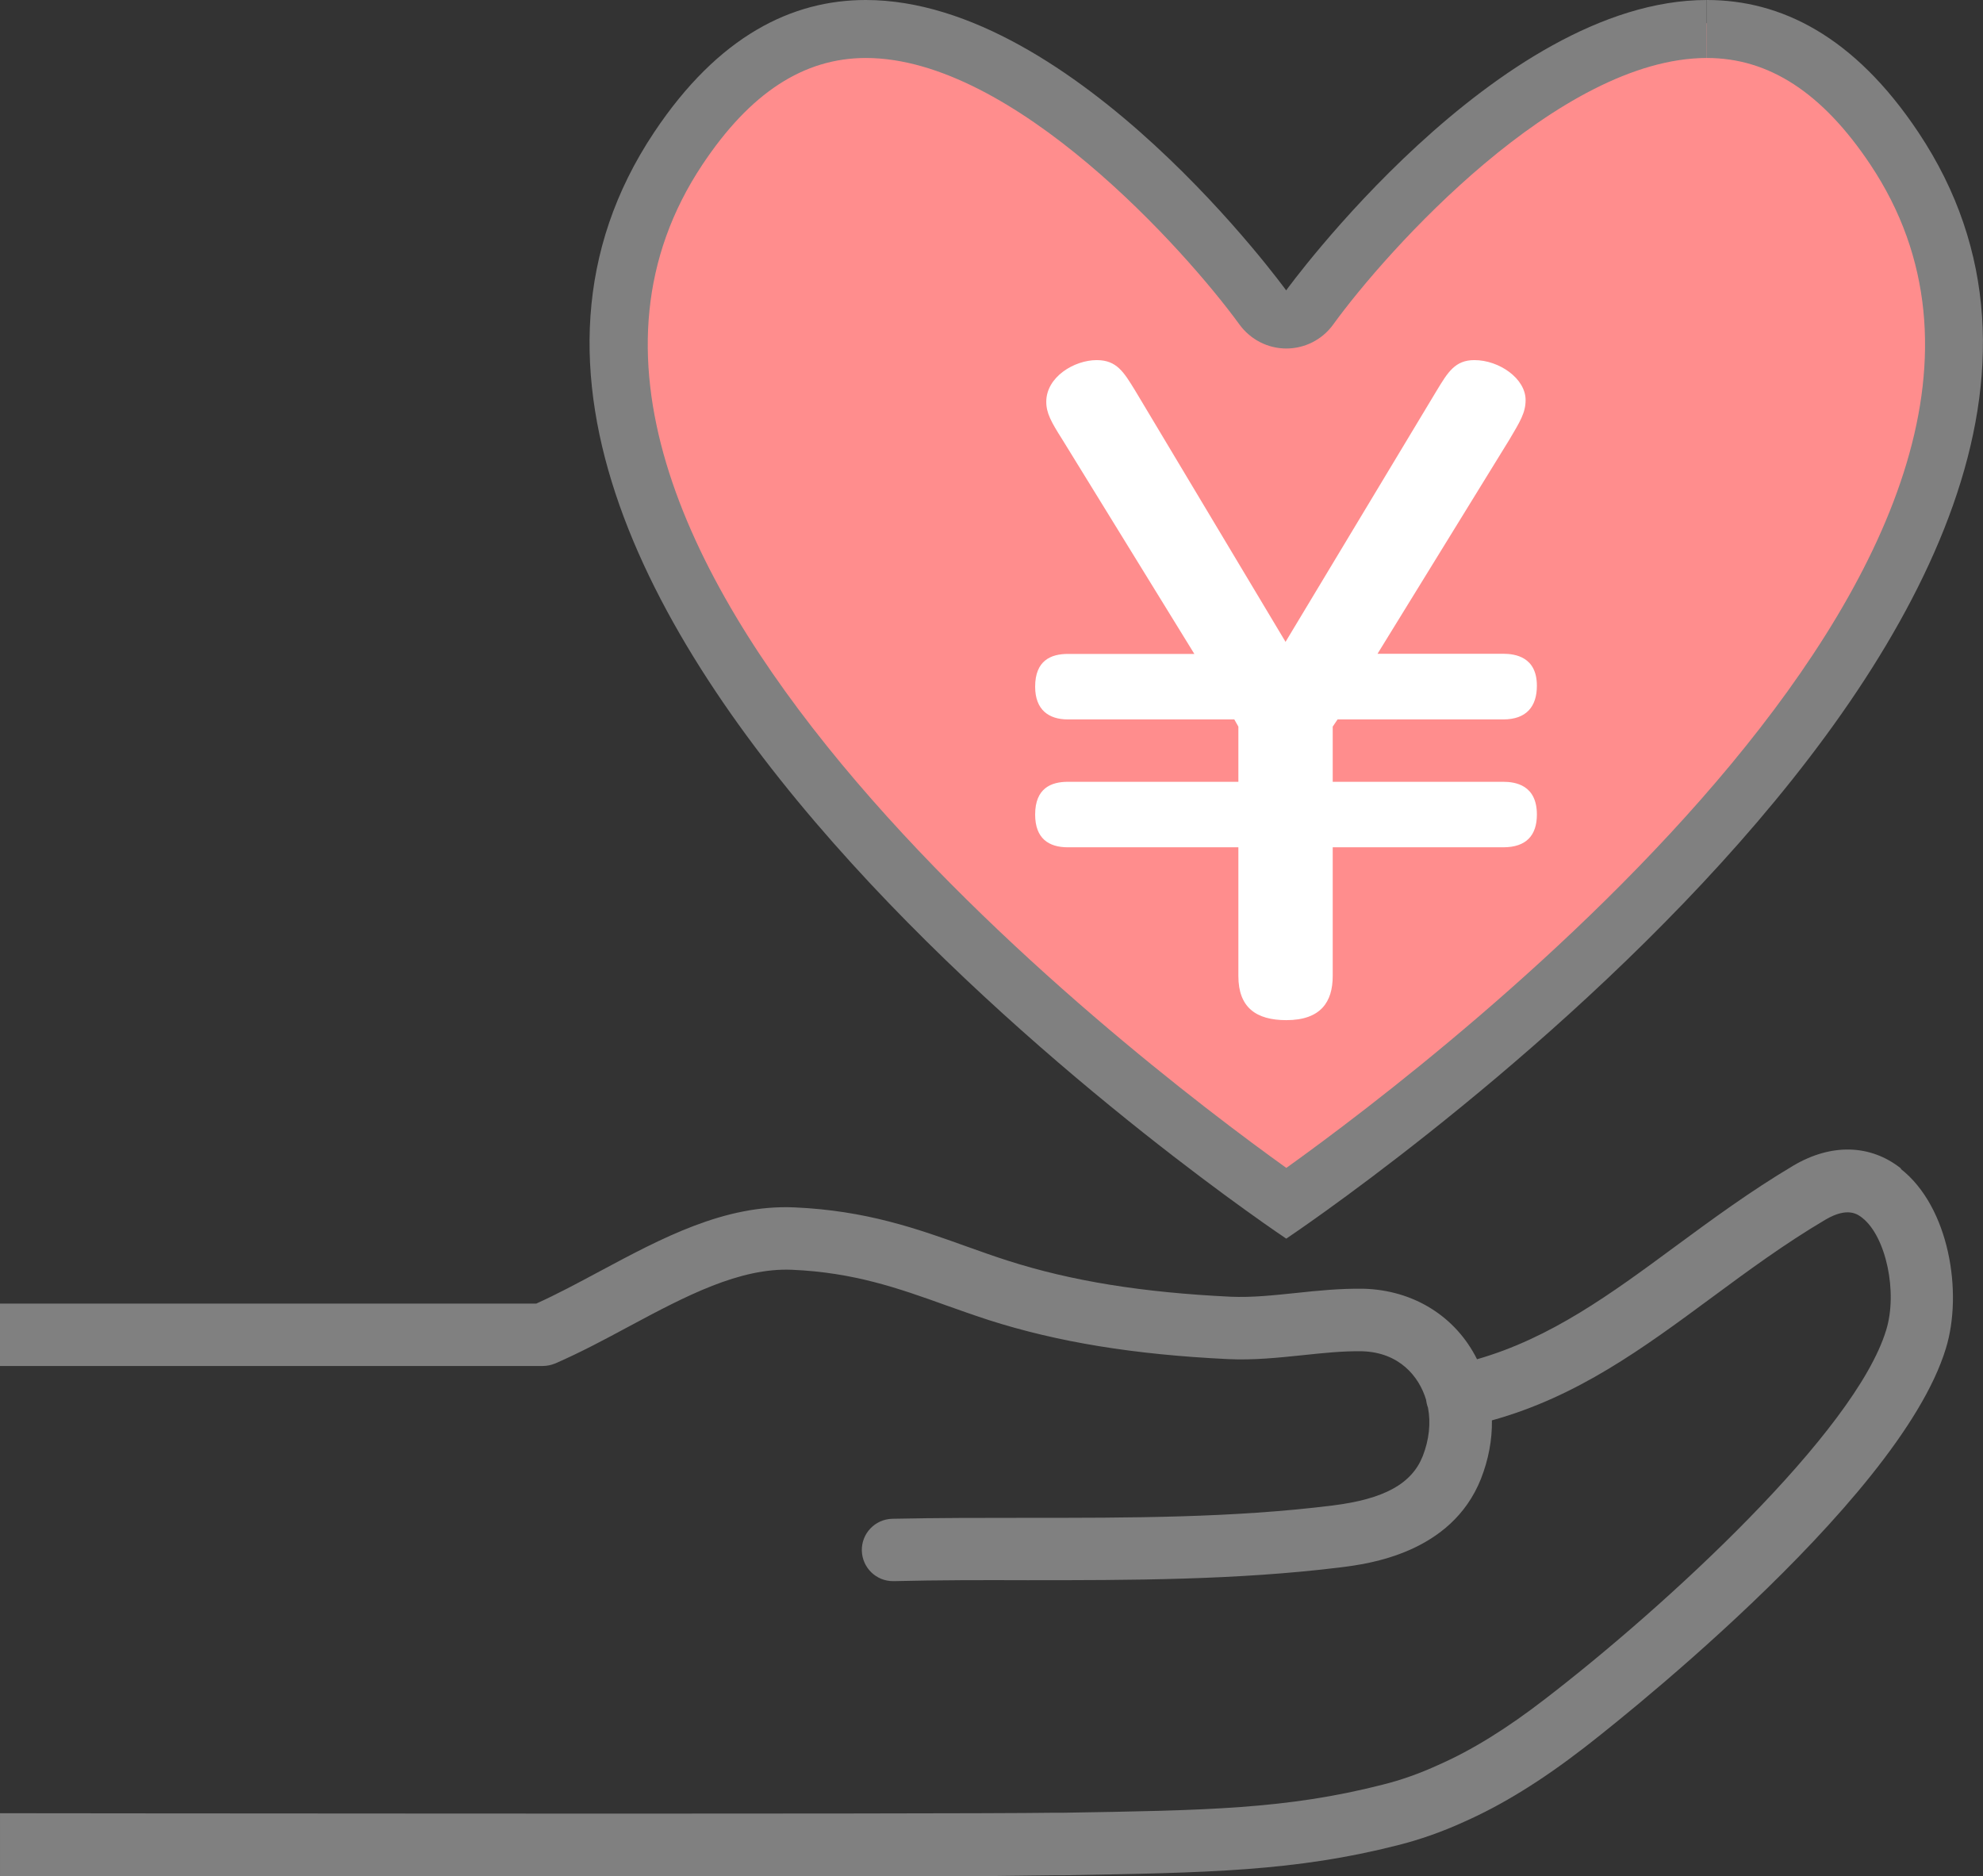
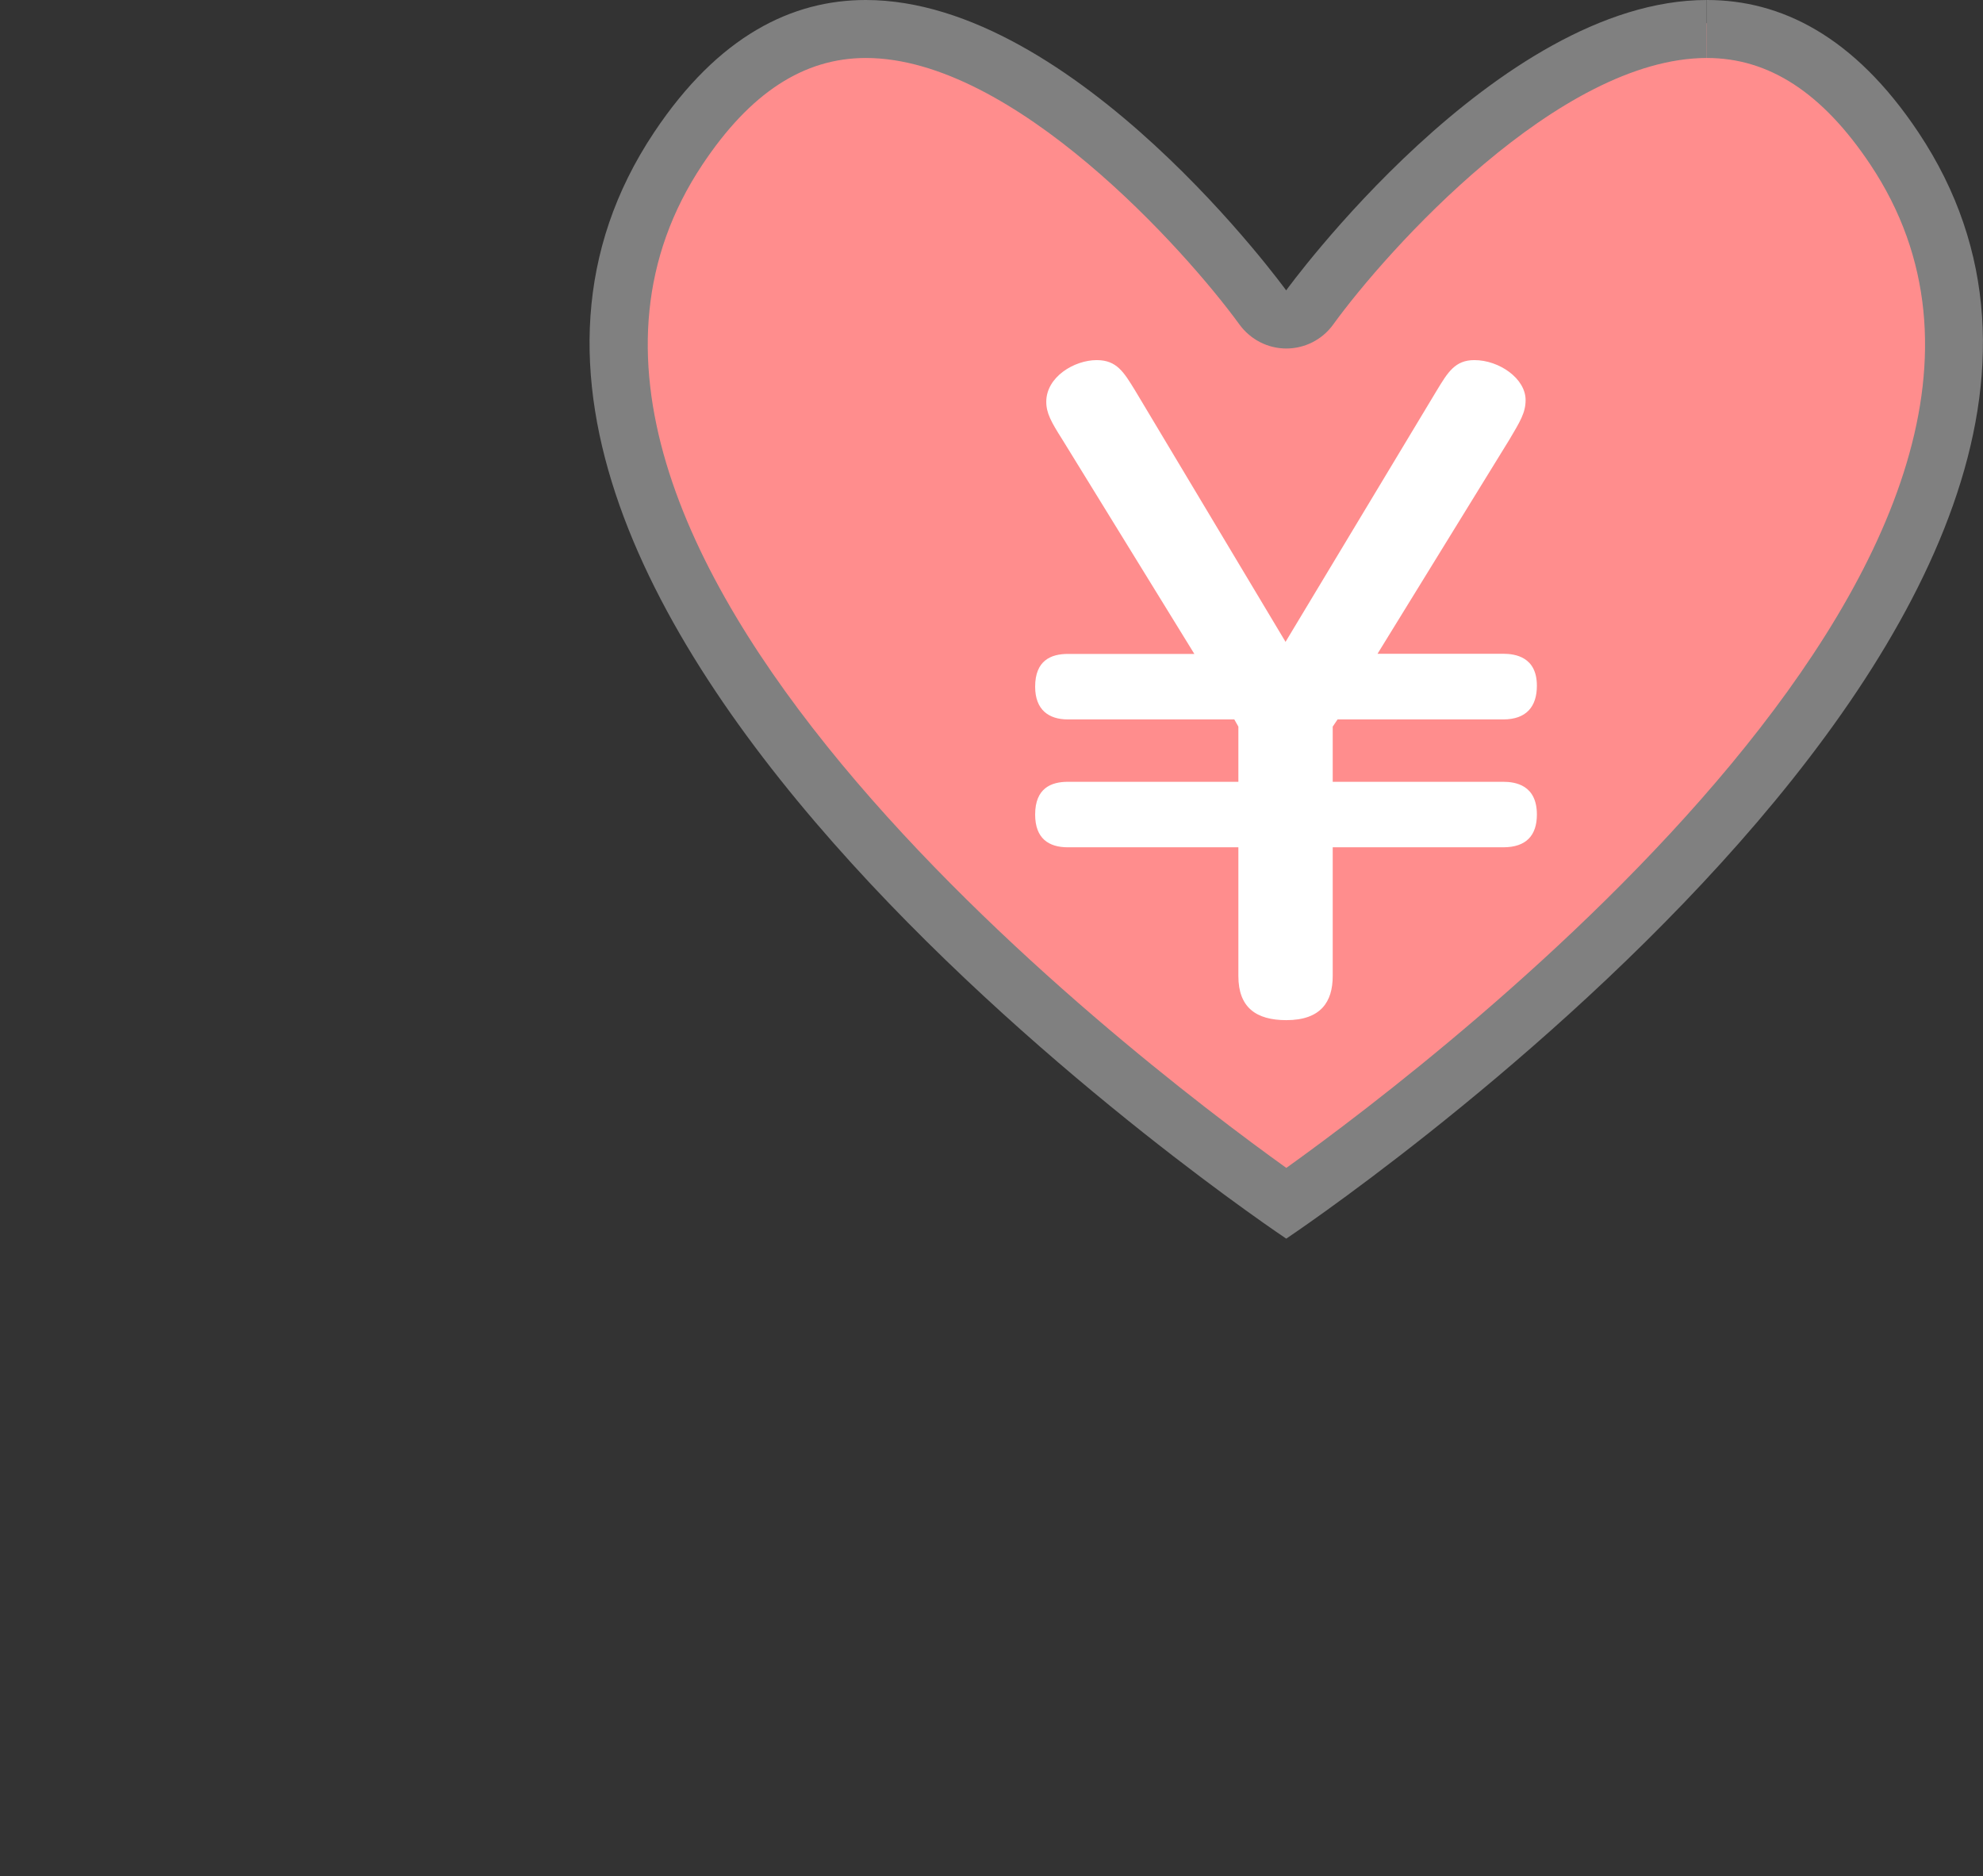
<svg xmlns="http://www.w3.org/2000/svg" id="_イヤー_2" viewBox="0 0 126.55 119.74">
  <rect x="0" y="0" width="126.55" height="119.74" fill="#333333" stroke="none" />
  <defs>
    <style>.cls-1{fill:#fff;}.cls-2{fill:gray;}.cls-3{fill:#ff8d8d;}</style>
  </defs>
  <g id="_イヤー_1-2">
    <g>
      <path class="cls-3" d="M120.4,9.47c19.25,28.87-38.5,67.37-38.5,67.37,0,0-57.74-38.5-38.5-67.37,15.1-22.65,38.5,9.62,38.5,9.62,0,0,23.4-32.28,38.5-9.62Z" />
      <path class="cls-2" d="M82.09,79.04S142.6,38.7,122.43,8.45C118.32,2.28,113.63,0,108.93,0V3.7c3.97,0,7.38,2.23,10.43,6.8,15.92,23.88-27.18,56.8-37.27,64.03-10.08-7.23-53.18-40.15-37.26-64.03,3.05-4.58,6.46-6.8,10.43-6.8,9.41,0,20.4,12.28,23.84,17.01,.7,.96,1.81,1.53,2.99,1.53,1.18,0,2.3-.57,2.99-1.53,3.43-4.73,14.4-17,23.84-17.01V0h0c-13.4,0-26.84,18.53-26.84,18.53,0,0-13.43-18.53-26.83-18.53-4.7,0-9.4,2.28-13.51,8.45-20.17,30.25,40.34,70.59,40.34,70.59Z" />
      <path class="cls-1" d="M85.36,45.91h10.57c1.48,0,2.15-.82,2.15-2.15,0-1.84-1.38-2.04-2.15-2.04h-8.02l8.43-13.69c.66-1.12,1.02-1.69,1.02-2.5,0-1.38-1.69-2.55-3.27-2.55-1.23,0-1.69,.77-2.4,1.94l-9.65,16.04-9.6-16.04c-.72-1.17-1.17-1.94-2.45-1.94-1.43,0-3.22,1.07-3.22,2.66,0,.72,.31,1.28,1.02,2.4l8.43,13.69h-8.07c-1.07,0-2.09,.41-2.09,2.09,0,1.48,.87,2.09,2.09,2.09h10.62l.26,.46v3.52h-10.88c-1.07,0-2.09,.41-2.09,2.09,0,1.53,.87,2.09,2.09,2.09h10.88v8.22c0,1.99,1.12,2.81,3.06,2.81,2.2,0,2.96-1.17,2.96-2.81v-8.22h10.88c1.48,0,2.15-.77,2.15-2.09,0-1.89-1.38-2.09-2.15-2.09h-10.88v-3.52l.31-.46Z" />
-       <path class="cls-2" d="M121.31,74.56c-1.95-1.54-4.44-1.6-6.84-.19-2.78,1.65-5.23,3.46-7.61,5.21-4.04,2.98-7.89,5.81-12.6,7.16-1.35-2.71-4.03-4.42-7.26-4.5-1.46-.02-2.9,.12-4.28,.27-1.46,.15-2.83,.3-4.18,.24-5.64-.27-10.16-1-14.22-2.3-.91-.29-1.77-.6-2.64-.91-3.15-1.13-6.41-2.29-10.97-2.49-4.47-.2-8.51,1.98-12.42,4.07-1.4,.75-2.74,1.47-4.07,2.07H0v3.98H34.64c.27,0,.54-.06,.79-.16,1.61-.7,3.2-1.55,4.74-2.38,3.6-1.93,7.04-3.74,10.37-3.6,3.96,.17,6.8,1.18,9.81,2.26,.9,.32,1.8,.64,2.75,.95,4.41,1.41,9.26,2.2,15.25,2.49,1.64,.08,3.25-.09,4.79-.25,1.32-.14,2.56-.27,3.77-.25,2.37,.06,3.65,1.59,4.1,3.1,.02,.17,.06,.34,.12,.5,.19,.99,.07,2.05-.33,3.08-.7,1.78-2.47,2.75-5.74,3.16-6.4,.8-13.06,.79-19.49,.79-2.88,0-5.76,0-8.63,.06-1.1,.03-1.97,.94-1.94,2.04,.03,1.08,.91,1.94,1.99,1.94h.05c2.84-.07,5.67-.07,8.53-.06,6.54,0,13.34,0,19.99-.82,1.75-.22,7.06-.89,8.95-5.65,.48-1.22,.72-2.49,.7-3.73,5.45-1.51,9.63-4.59,14.02-7.83,2.29-1.69,4.66-3.44,7.27-4.98,1.43-.84,2.07-.33,2.35-.11,1.51,1.19,2.27,4.74,1.52,7.16-1.98,6.51-14.08,17.63-21.74,23.52-2.47,1.91-4.7,3.29-6.84,4.23-1.2,.55-2.39,.97-3.56,1.26-6.12,1.56-11.2,1.64-20.42,1.79h-.6c-6.5,.1-67.21,.03-67.21,.03v4.02s49.49,.04,55.38,.04c4.84,0,8.94-.06,11.9-.1h.6c9.21-.16,14.77-.25,21.33-1.92,1.39-.35,2.82-.85,4.22-1.49,2.42-1.07,4.92-2.61,7.64-4.71,.82-.63,20.08-15.53,23.11-25.5,1.1-3.57,.21-9.03-2.87-11.45Z" />
    </g>
  </g>
</svg>